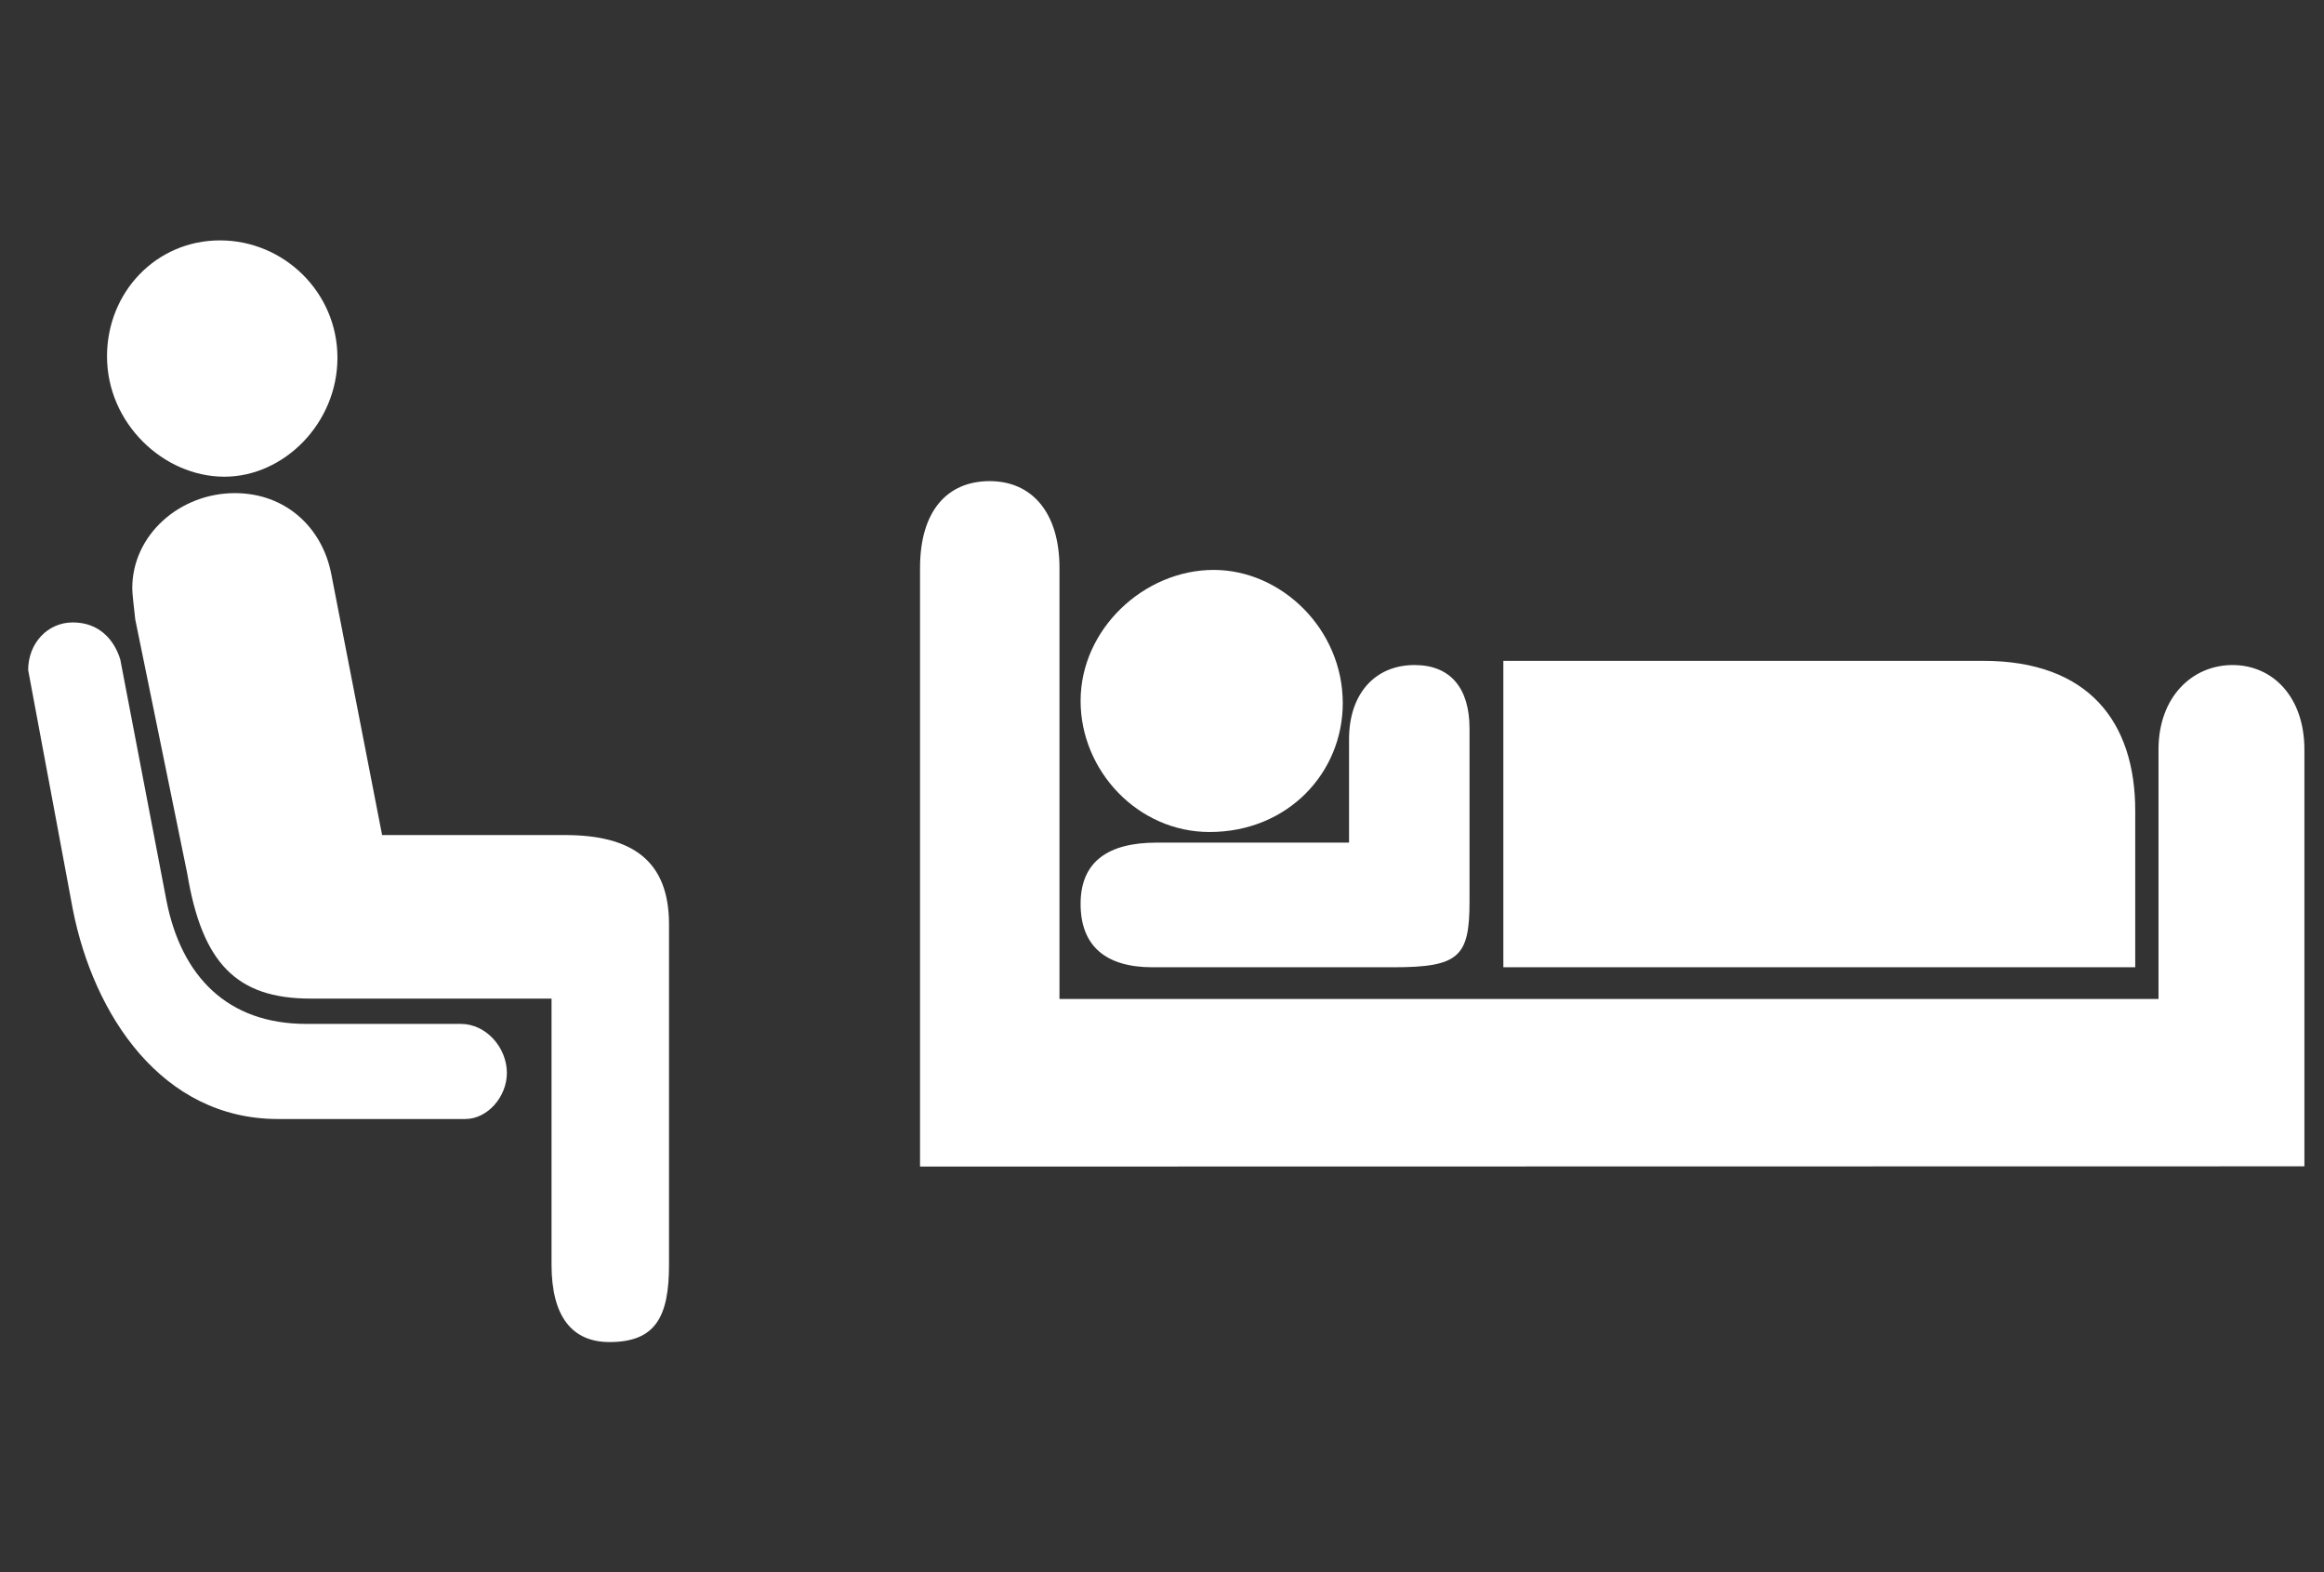
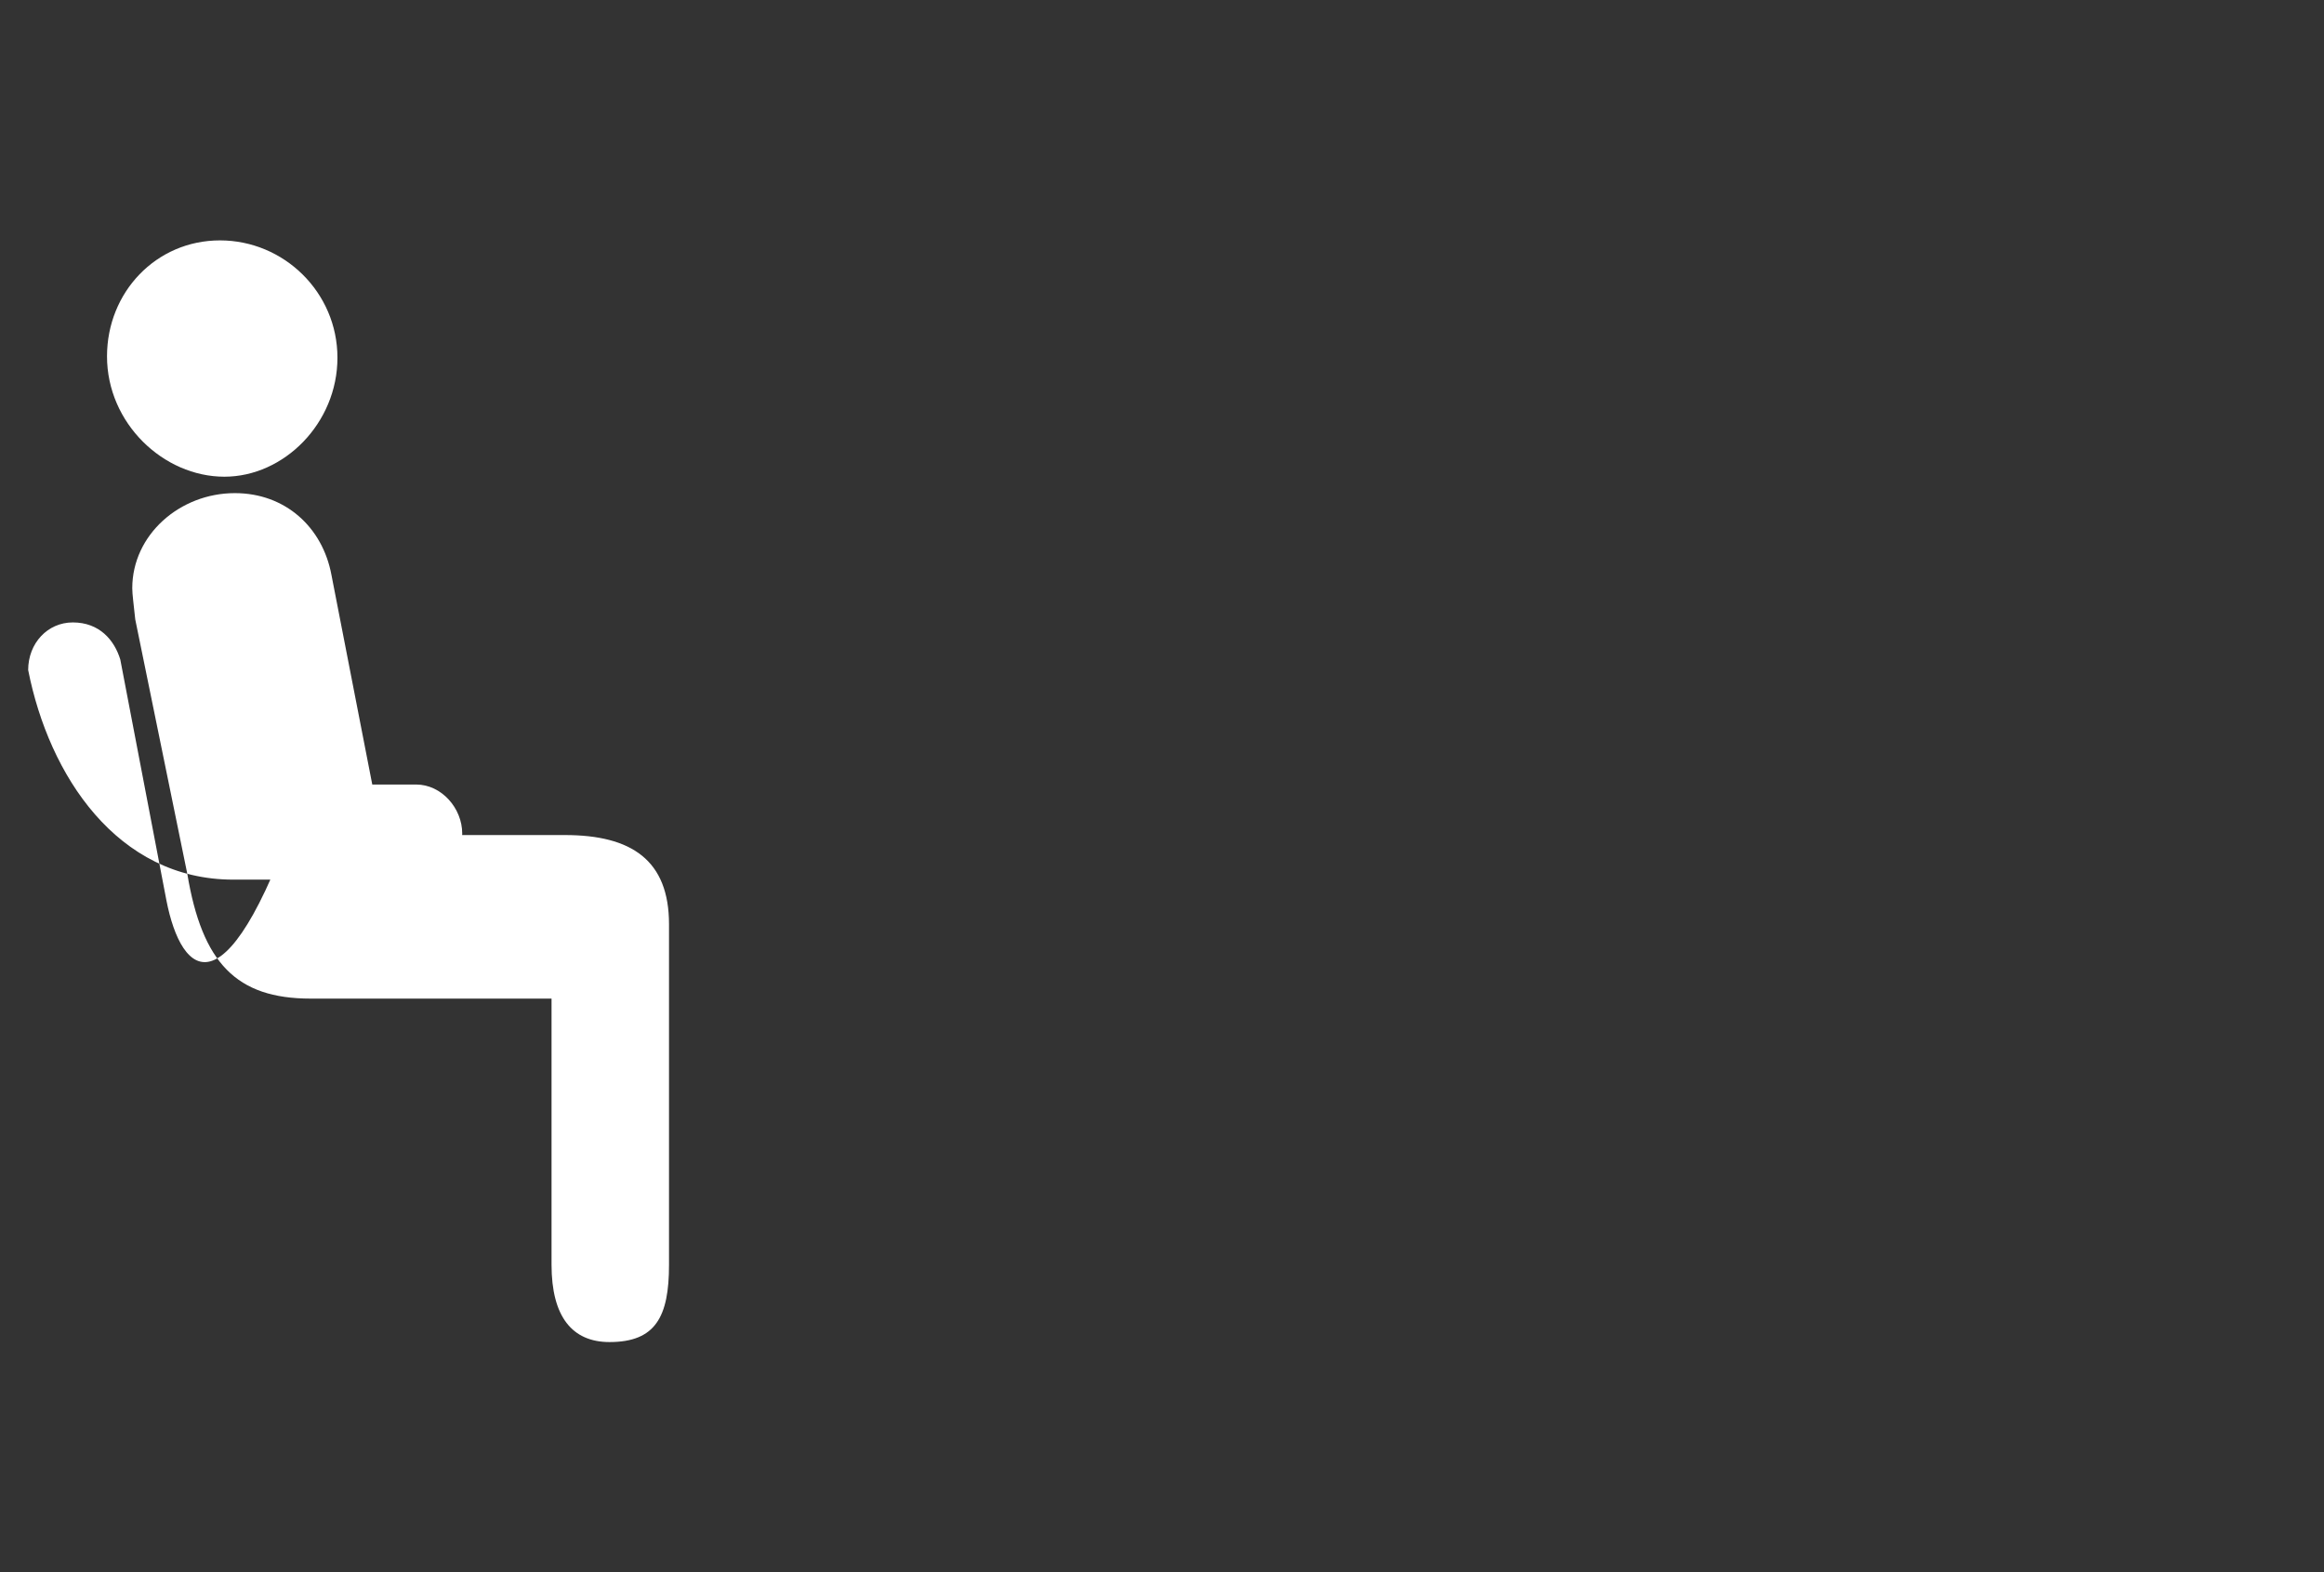
<svg xmlns="http://www.w3.org/2000/svg" version="1.1" id="Calque_1" x="0px" y="0px" width="170px" height="115px" viewBox="0 0 170 115" enable-background="new 0 0 170 115" xml:space="preserve">
  <rect x="0" y="0" width="170" height="115" fill="#333333" stroke="none" />
  <g>
-     <path fill="#FFFFFF" d="M12.174,65.867L8.8,48.245c-0.43-1.413-1.518-2.716-3.473-2.716c-1.849,0-3.266,1.524-3.266,3.482   l3.266,17.51c1.521,7.721,6.515,15.332,15.002,15.332h13.707c1.625,0,3.042-1.625,3.042-3.373c0-1.85-1.515-3.584-3.368-3.584   H22.399C16.638,74.896,13.259,71.414,12.174,65.867z M24.684,26.168c0-4.785-3.919-8.584-8.593-8.584   c-4.678,0-8.263,3.799-8.263,8.481c0,4.898,4.131,8.805,8.585,8.805C20.765,34.871,24.684,30.963,24.684,26.168z M9.675,43.029   c0,0.44,0.106,1.197,0.219,2.281l3.805,18.6c1.087,6.527,3.589,9.135,9.023,9.135h17.623v19.469c0,3.805,1.518,5.654,4.239,5.654   c3.373,0,4.354-1.85,4.354-5.654V67.605c0-4.674-2.729-6.523-7.617-6.523h-13.37l-3.706-19.029   c-0.649-3.482-3.369-5.982-7.065-5.982C13.156,36.071,9.675,39.118,9.675,43.029z" />
+     <path fill="#FFFFFF" d="M12.174,65.867L8.8,48.245c-0.43-1.413-1.518-2.716-3.473-2.716c-1.849,0-3.266,1.524-3.266,3.482   c1.521,7.721,6.515,15.332,15.002,15.332h13.707c1.625,0,3.042-1.625,3.042-3.373c0-1.85-1.515-3.584-3.368-3.584   H22.399C16.638,74.896,13.259,71.414,12.174,65.867z M24.684,26.168c0-4.785-3.919-8.584-8.593-8.584   c-4.678,0-8.263,3.799-8.263,8.481c0,4.898,4.131,8.805,8.585,8.805C20.765,34.871,24.684,30.963,24.684,26.168z M9.675,43.029   c0,0.44,0.106,1.197,0.219,2.281l3.805,18.6c1.087,6.527,3.589,9.135,9.023,9.135h17.623v19.469c0,3.805,1.518,5.654,4.239,5.654   c3.373,0,4.354-1.85,4.354-5.654V67.605c0-4.674-2.729-6.523-7.617-6.523h-13.37l-3.706-19.029   c-0.649-3.482-3.369-5.982-7.065-5.982C13.156,36.071,9.675,39.118,9.675,43.029z" />
  </g>
  <g>
-     <path fill="#FFFFFF" d="M67.301,41.54v43.792l101.265-0.018V54.828c0-3.86-2.324-6.182-5.256-6.182   c-2.94,0-5.416,2.322-5.416,6.182v18.247H77.501V41.54c0-4.03-2.005-6.347-5.105-6.347C69.303,35.193,67.301,37.361,67.301,41.54z    M88.784,41.688c-5.099,0-9.739,4.327-9.739,9.582c0,5.103,4.179,9.589,9.436,9.589c5.72,0,9.742-4.331,9.742-9.429   C98.223,46.016,93.732,41.688,88.784,41.688z M98.683,54.057v7.579H84.611c-3.551,0-5.566,1.388-5.566,4.481   c0,3.093,1.854,4.636,5.258,4.636h17.625c4.799,0,5.567-0.772,5.567-4.791V53.287c0-2.946-1.39-4.641-4.021-4.641   C100.535,48.646,98.683,50.803,98.683,54.057z M145.065,48.338h-35.095v22.415h46.222V59.313   C156.192,52.818,152.795,48.338,145.065,48.338z" />
-   </g>
+     </g>
</svg>